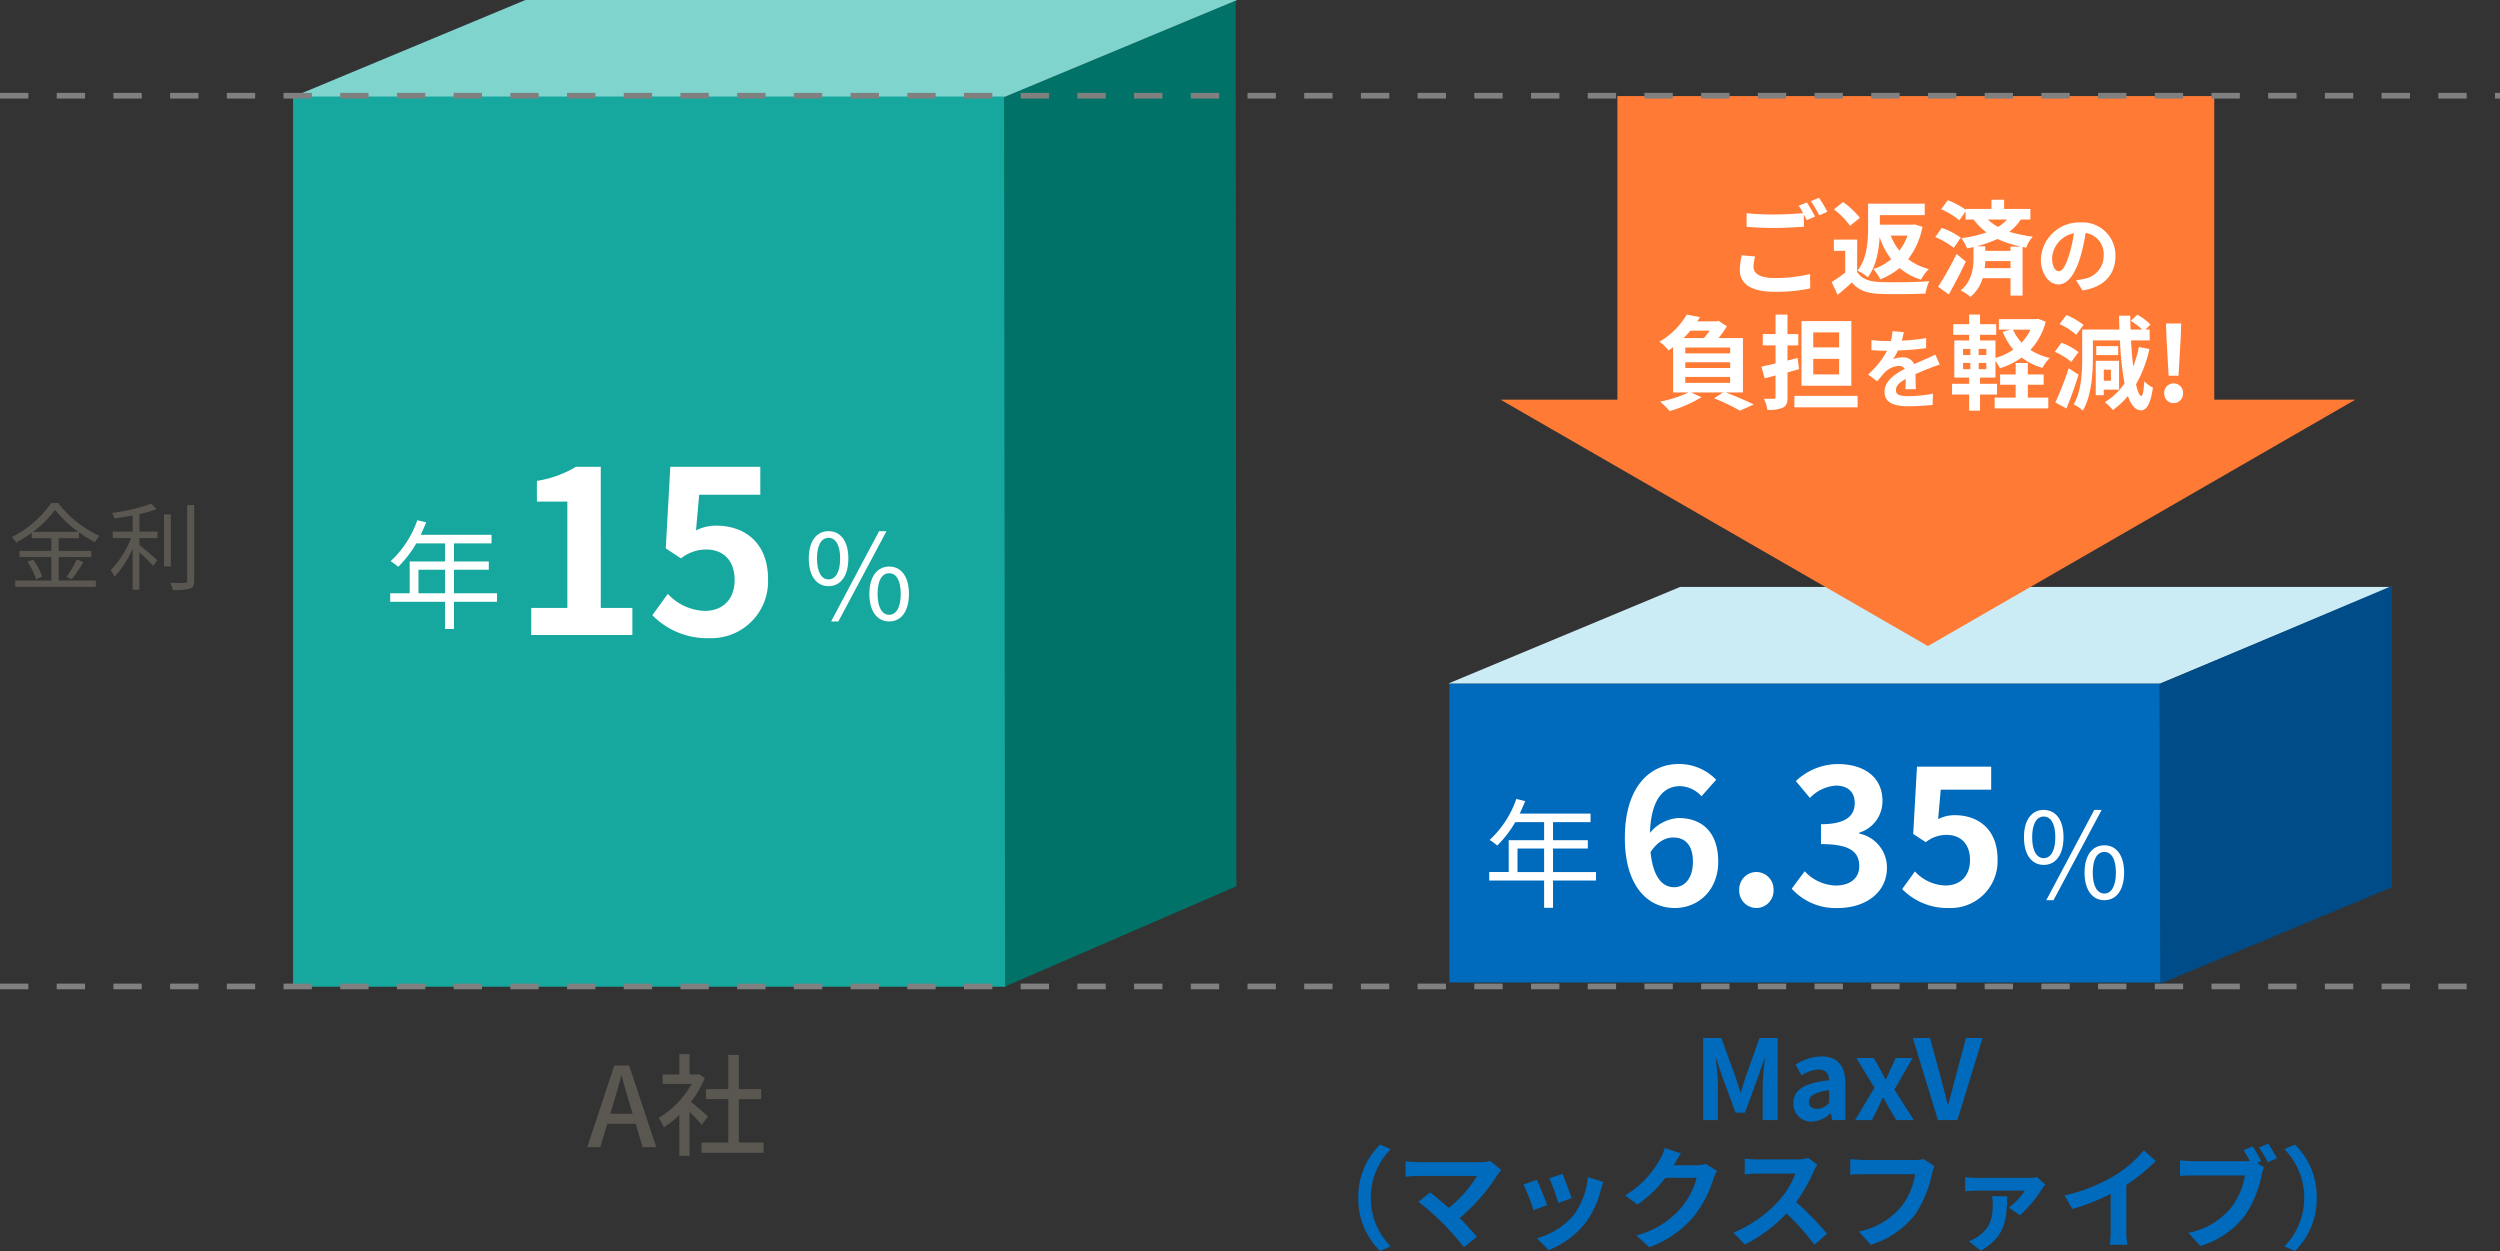
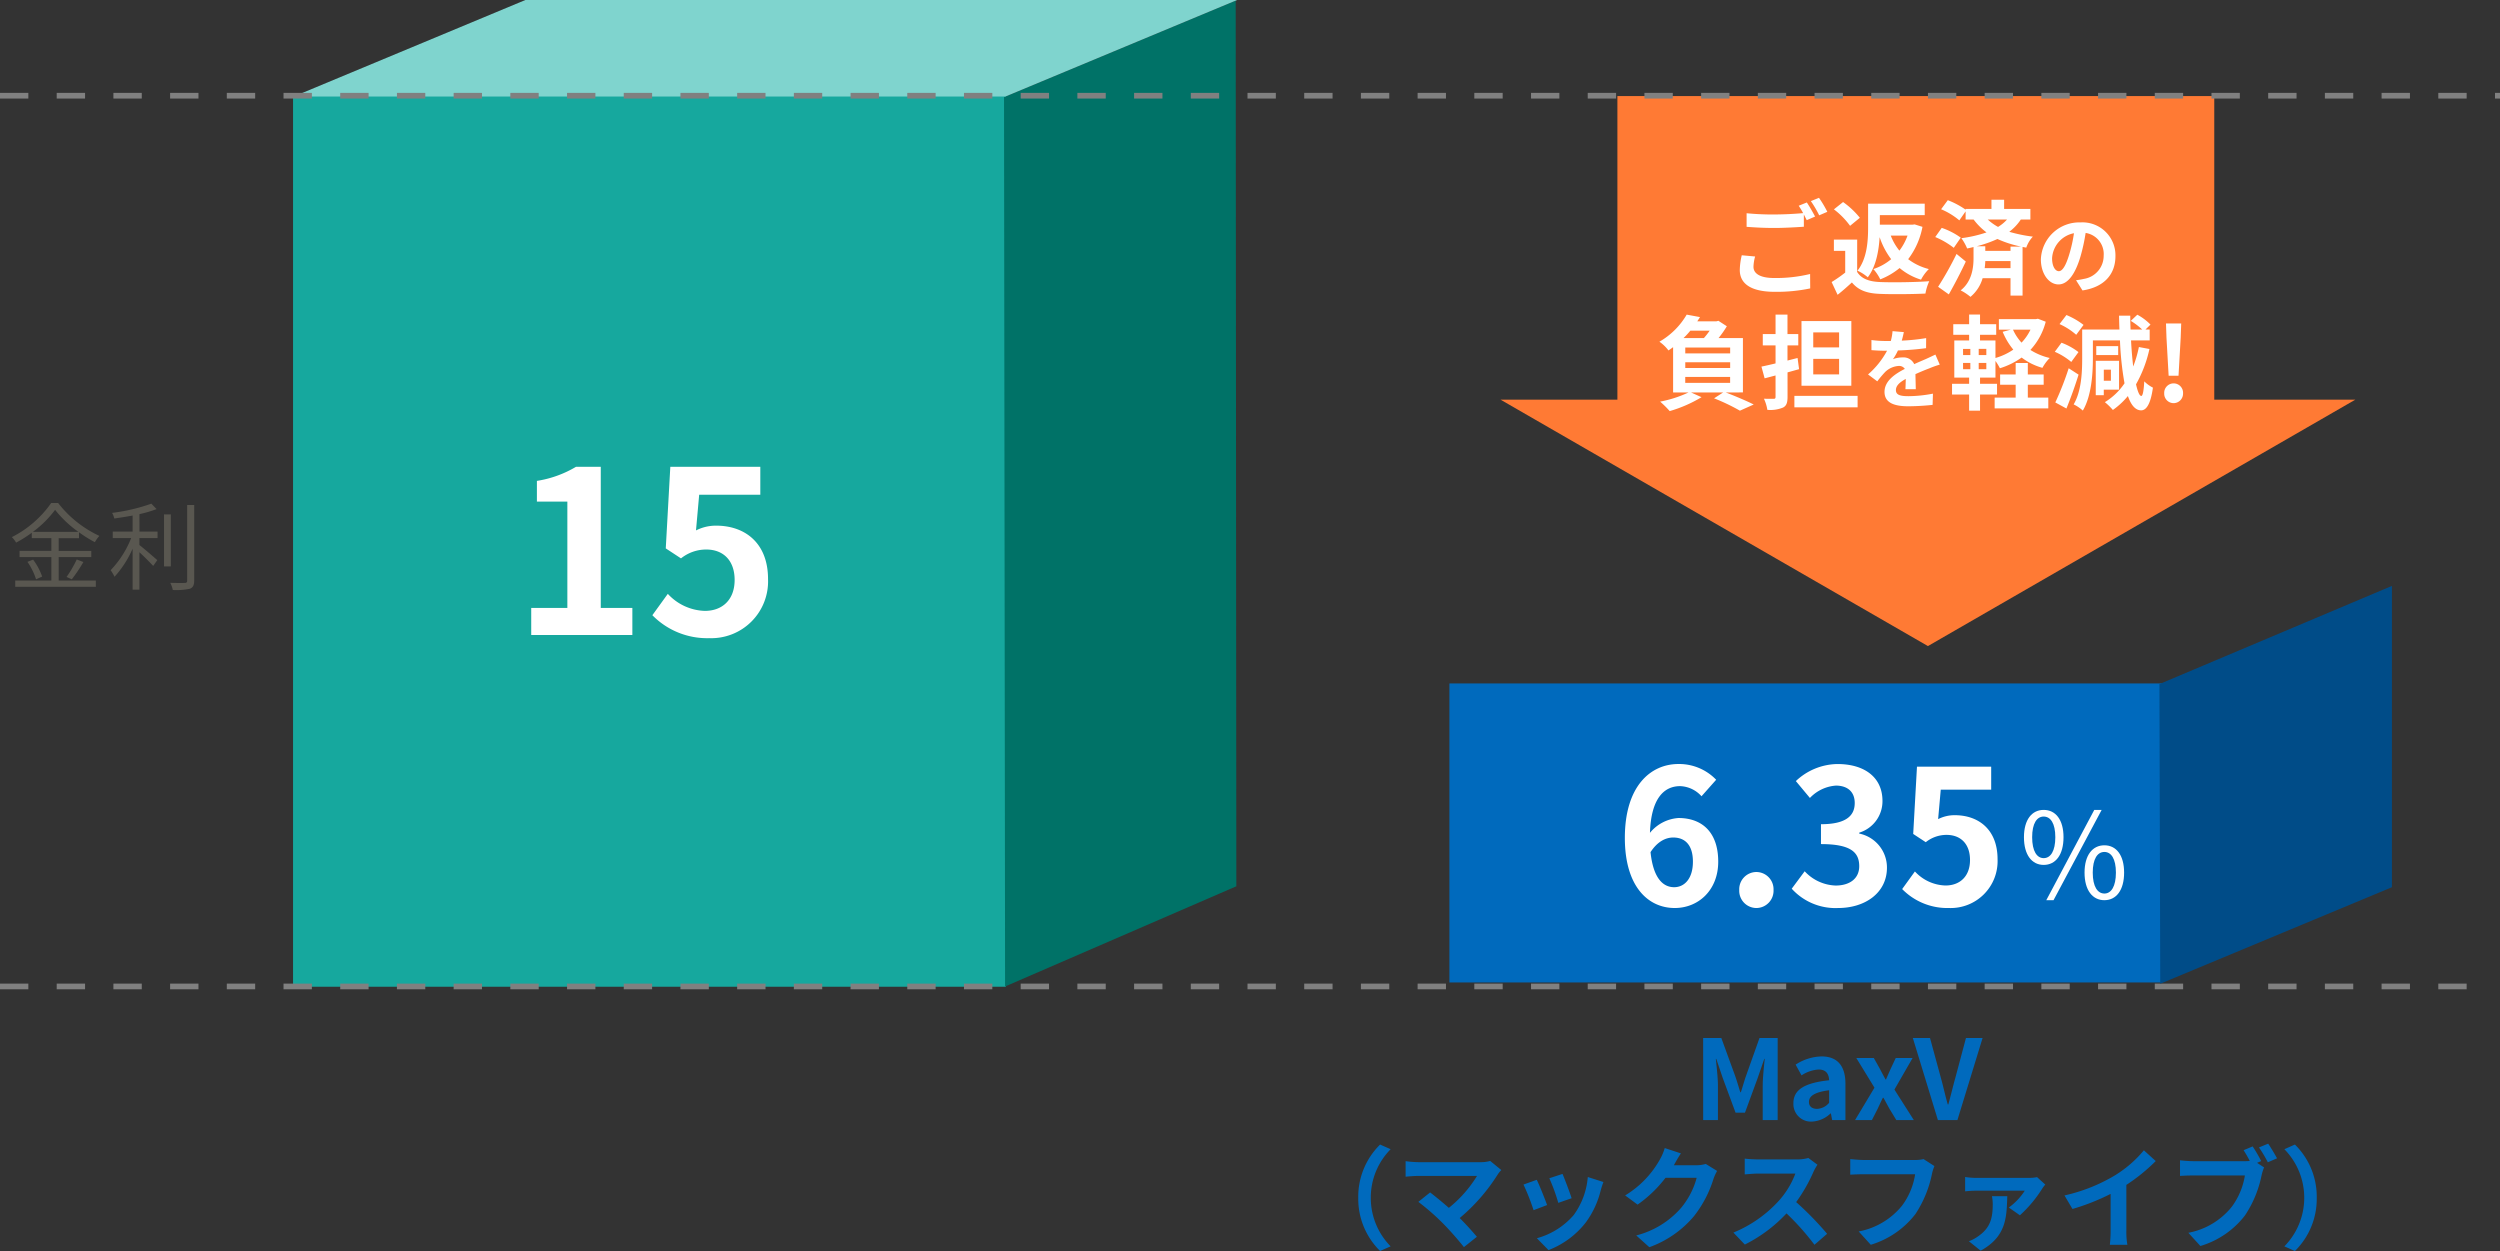
<svg xmlns="http://www.w3.org/2000/svg" width="440" height="220.174" viewBox="0 0 440 220.174">
  <rect x="0" y="0" width="440" height="220.174" fill="#333333" stroke="none" />
  <path data-name="長方形 127" transform="translate(51.577 16.846)" style="fill:#16a89e" d="M0 0h125.457v156.821H0z" />
  <path data-name="パス 324" d="m434.725 137.663-40.7 17.633-.187-156.532 40.775-16.989z" transform="translate(-217.13 18.324)" style="fill:#007267" />
-   <path data-name="パス 5499" d="M4.641-12.729c2.112 0 3.492-1.777 3.492-4.872 0-3.074-1.38-4.809-3.492-4.809-2.091 0-3.471 1.735-3.471 4.81 0 3.094 1.38 4.871 3.471 4.871zm0-1.192c-1.192 0-2.028-1.234-2.028-3.68s.836-3.638 2.028-3.638c1.213 0 2.049 1.192 2.049 3.638s-.836 3.68-2.049 3.68zm.46 7.4h1.275l8.469-15.889h-1.3zm10.225 0c2.091 0 3.471-1.756 3.471-4.851 0-3.074-1.38-4.809-3.471-4.809s-3.492 1.735-3.492 4.809c0 3.097 1.401 4.853 3.492 4.853zm0-1.171c-1.213 0-2.049-1.234-2.049-3.68s.836-3.638 2.049-3.638c1.192 0 2.028 1.192 2.028 3.638s-.836 3.682-2.028 3.682z" transform="translate(141.176 115.895)" style="fill:#fff" />
-   <path data-name="パス 5498" d="M6.506-12.311v-4.14h4.684v4.14zm13.821 0h-7.569v-4.14h6.126v-1.464h-6.126v-3.178h6.607V-22.6H6.9c.335-.711.669-1.464.962-2.2L6.3-25.17a17.7 17.7 0 0 1-4.7 7.214 9.624 9.624 0 0 1 1.338.983 19.319 19.319 0 0 0 3.178-4.119h5.074v3.178H4.959v5.6H1.53v1.505h9.66v4.788h1.568v-4.788h7.569z" transform="translate(67.144 116.73)" style="fill:#fff" />
  <path data-name="パス 5476" d="M0 0h439.1" transform="translate(0 173.615)" style="fill:none;stroke:gray;stroke-dasharray:4.99 4.99" />
  <path data-name="長方形 164" transform="translate(255.096 120.287)" style="fill:#006abd" d="M0 0h125.457v52.624H0z" />
-   <path data-name="パス 376" d="M251.506 78.919H126.233l40.774-16.989h125.274z" transform="translate(128.697 41.369)" style="fill:#ccecf5" />
  <path data-name="パス 377" d="m434.918 161.7-40.775 16.989-.143-52.745 40.918-17.278z" transform="translate(-13.94 -5.551)" style="fill:#004c88" />
  <path data-name="パス 5496" d="M4.641-12.729c2.112 0 3.492-1.777 3.492-4.872 0-3.074-1.38-4.809-3.492-4.809-2.091 0-3.471 1.735-3.471 4.81 0 3.094 1.38 4.871 3.471 4.871zm0-1.192c-1.192 0-2.028-1.234-2.028-3.68s.836-3.638 2.028-3.638c1.213 0 2.049 1.192 2.049 3.638s-.836 3.68-2.049 3.68zm.46 7.4h1.275l8.469-15.889h-1.3zm10.225 0c2.091 0 3.471-1.756 3.471-4.851 0-3.074-1.38-4.809-3.471-4.809s-3.492 1.735-3.492 4.809c0 3.097 1.401 4.853 3.492 4.853zm0-1.171c-1.213 0-2.049-1.234-2.049-3.68s.836-3.638 2.049-3.638c1.192 0 2.028 1.192 2.028 3.638s-.836 3.682-2.028 3.682z" transform="translate(355.046 164.953)" style="fill:#fff" />
-   <path data-name="パス 5495" d="M6.506-12.311v-4.14h4.684v4.14zm13.821 0h-7.569v-4.14h6.126v-1.464h-6.126v-3.178h6.607V-22.6H6.9c.335-.711.669-1.464.962-2.2L6.3-25.17a17.7 17.7 0 0 1-4.7 7.214 9.624 9.624 0 0 1 1.338.983 19.319 19.319 0 0 0 3.178-4.119h5.074v3.178H4.959v5.6H1.53v1.505h9.66v4.788h1.568v-4.788h7.569z" transform="translate(260.574 165.789)" style="fill:#fff" />
  <path data-name="パス 328" d="M751.606 52.445V-1H646.559v53.445H626l75.211 43.361 75.211-43.361z" transform="translate(-361.896 17.902)" style="fill:#ff7a34" />
  <path data-name="パス 5494" d="M-52.351-12.378a11.982 11.982 0 0 0-.349 2.591c0 2.465 2.048 3.842 6.161 3.842a28.626 28.626 0 0 0 6.234-.6l-.018-2.537a25.448 25.448 0 0 1-6.306.707c-2.591 0-3.661-.834-3.661-1.975a7.385 7.385 0 0 1 .29-1.812zm10.021-8.716a13.789 13.789 0 0 1 .779 1.3 60.064 60.064 0 0 1-5.074.236 46.416 46.416 0 0 1-4.875-.217v2.392c1.45.109 3.008.2 4.893.2 1.7 0 3.932-.127 5.183-.217v-2.156c.181.362.362.707.507 1l1.468-.634c-.344-.67-1-1.812-1.45-2.483zm2.138-.815a19.213 19.213 0 0 1 1.468 2.5l1.432-.616a20 20 0 0 0-1.468-2.465zm17.016 6.071a10.041 10.041 0 0 1-1.432 2.646 9.785 9.785 0 0 1-1.522-2.646zm1.25-1.975-.4.054h-5.724v-1.685h7.9v-2.011h-9.967v4.2c0 2.283-.163 5.436-1.867 7.593A7.538 7.538 0 0 1-30.17-8.5c1.468-1.921 1.939-4.712 2.084-7.067a13.341 13.341 0 0 0 2.03 3.878 9.485 9.485 0 0 1-3.135 1.74 7.734 7.734 0 0 1 1.214 1.812 12.477 12.477 0 0 0 3.407-1.993 10.785 10.785 0 0 0 3.77 2.047 7.436 7.436 0 0 1 1.376-1.867 10.156 10.156 0 0 1-3.642-1.74 13.5 13.5 0 0 0 2.519-5.69zm-9.641-1.16a14.58 14.58 0 0 0-2.954-2.773l-1.613 1.287a13.755 13.755 0 0 1 2.845 2.9zm-.471 3.842h-4.1v1.975h1.993v3.824a24.088 24.088 0 0 1-2.392 1.667l1.051 2.247c.96-.761 1.74-1.468 2.519-2.175 1.178 1.413 2.682 1.921 4.929 2.011 2.175.091 5.817.054 8.01-.054a9.219 9.219 0 0 1 .67-2.175c-2.41.181-6.524.236-8.644.145-1.9-.072-3.28-.562-4.041-1.776zm17.487 2.519a57.576 57.576 0 0 1-3.244 5.781l1.885 1.341a86.421 86.421 0 0 0 2.99-5.781zm.743-2.863a12.644 12.644 0 0 0-3.351-1.725l-1.141 1.614a14.074 14.074 0 0 1 3.262 1.9zm8.755 1.575v.743h-4.44v-.8h-1.522a21.753 21.753 0 0 0 3.661-1.287A19.172 19.172 0 0 0-3.169-13.9zM-9.6-10.113a10.615 10.615 0 0 0 .109-1.25h4.44v1.25zm3.932-8.553a7.037 7.037 0 0 1-1.577 1.3 9.324 9.324 0 0 1-1.812-1.3zm4.114 0v-1.867h-4.623v-1.613h-2.229v1.613h-4.549v.127a14.65 14.65 0 0 0-3.135-1.667l-1.178 1.595a12.444 12.444 0 0 1 3.208 1.957l1.105-1.577v1.432h1.413A11.171 11.171 0 0 0-9.276-16.4a22.6 22.6 0 0 1-4.424 1.014 8.911 8.911 0 0 1 1.015 1.812c.381-.072.761-.163 1.124-.254v1.975c0 1.54-.236 4.059-2.265 5.654A9.162 9.162 0 0 1-12.1-5.057a6.686 6.686 0 0 0 2.138-3.28h4.911v3.063h2.12v-8.572l.652.127a5.276 5.276 0 0 1 1.16-1.939 25.444 25.444 0 0 1-4.15-.852 8.82 8.82 0 0 0 2.03-2.156zm5 9.091c-.567 0-1.181-.751-1.181-2.285a4.761 4.761 0 0 1 3.849-4.4 24.374 24.374 0 0 1-.814 3.68c-.612 2.054-1.226 3.005-1.854 3.005zm4.17 3.389c3.833-.583 5.8-2.852 5.8-6.041a5.8 5.8 0 0 0-6.133-5.934 6.772 6.772 0 0 0-6.992 6.5c0 2.561 1.426 4.416 3.1 4.416 1.656 0 2.975-1.871 3.879-4.937a33 33 0 0 0 .9-4.125 3.758 3.758 0 0 1 3.174 4.017 4.111 4.111 0 0 1-3.45 4.063c-.4.092-.828.169-1.411.245zM-62.3 9.03h7.9v1.051h-7.9zM-58 .894a13.988 13.988 0 0 1-1.015 1.3h-3.588a13.415 13.415 0 0 0 1.2-1.3zm3.606 4h-7.9V3.866h7.9zm0 2.573h-7.9v-1.01h7.9zm2.247 4.295V2.2h-4.295A17.013 17.013 0 0 0-54.978.115l-1.486-.96-.344.091h-3.371c.163-.254.326-.489.471-.743l-2.338-.435a13.093 13.093 0 0 1-4.8 4.766 7.12 7.12 0 0 1 1.595 1.54c.29-.2.562-.381.815-.58v7.973h2.718a21.064 21.064 0 0 1-5 1.613 18.338 18.338 0 0 1 1.685 1.667 23.617 23.617 0 0 0 5.6-2.446l-1.848-.834h5.654l-1.598 1.033a35.141 35.141 0 0 1 4.549 2.175l2.428-1.087c-1.178-.6-3.171-1.45-4.929-2.12zm16.926-7.919h-4.549V1.2h4.549zm0 4.748h-4.549V5.859h4.549zm2.156-9.387h-8.775v11.38h8.771zM-42.529 5.7l-1.776.453V3.485h1.9V1.492h-1.9v-3.425h-2.1v3.425h-2.247v1.993h2.247v3.171c-.906.217-1.776.417-2.483.562l.562 2.066 1.921-.507v3.769c0 .254-.091.344-.344.344-.236 0-1 0-1.7-.018a7.16 7.16 0 0 1 .6 1.957 5.836 5.836 0 0 0 2.754-.4c.6-.308.8-.834.8-1.885V8.233c.689-.181 1.359-.381 2.03-.562zm-.562 6.669v2.011h11.127v-2.015zm21.368-1.175c-.015-.69-.046-1.809-.061-2.653a42.124 42.124 0 0 1 2.469-1.027 16.1 16.1 0 0 1 1.809-.644l-.766-1.77c-.552.261-1.089.521-1.671.782-.629.276-1.273.537-2.055.9a2.068 2.068 0 0 0-2.024-1.181 4.752 4.752 0 0 0-1.717.307 9.276 9.276 0 0 0 .874-1.533 49.468 49.468 0 0 0 4.953-.4L-19.9 2.2a35.065 35.065 0 0 1-4.293.445c.184-.613.291-1.135.368-1.5l-1.992-.168a8.45 8.45 0 0 1-.307 1.733h-.736a19.482 19.482 0 0 1-2.668-.169V4.32a32.09 32.09 0 0 0 2.561.107h.184A14.843 14.843 0 0 1-30.125 8.6l1.625 1.21a19.446 19.446 0 0 1 1.411-1.671A3.758 3.758 0 0 1-24.713 7.1a1.187 1.187 0 0 1 1.058.521c-1.733.889-3.573 2.116-3.573 4.048 0 1.963 1.794 2.53 4.171 2.53a42.013 42.013 0 0 0 4.293-.245l.061-1.978a23.226 23.226 0 0 1-4.309.445c-1.487 0-2.208-.23-2.208-1.073 0-.751.613-1.349 1.733-1.963-.015.659-.031 1.365-.061 1.809zm19.716-.782H.784V8.6h-2.79V6.584h-2.139V8.6h-2.736v1.812h2.736v2.265h-3.7v1.9H1.6v-1.9h-3.606zm.471-9.7A8.7 8.7 0 0 1-3.112 3 8.753 8.753 0 0 1-4.616.713zm-7.773 4.477h-1.341V4.1h1.341zm0 2.483h-1.341V6.566h1.341zm-4.1-1.105h1.287v1.104H-13.4zm0-2.465h1.287v1.087H-13.4zM-.23-1.208l-.362.072H-7.1V.713H-5l-1.432.381a11.974 11.974 0 0 0 1.871 3.134A10.828 10.828 0 0 1-7.7 5.7V2.615h-2.718v-1h2.848V-.248h-2.845v-1.7h-1.921v1.7h-2.791v1.867h2.791v1h-2.61v6.538h2.61v1.087h-3.008v1.885h3.008v2.845h1.921v-2.845h2.99v-1.884h-2.99V9.157H-7.7V6.222a9.373 9.373 0 0 1 .779 1.287 13.445 13.445 0 0 0 3.827-1.885A10.659 10.659 0 0 0 .567 7.436 7.458 7.458 0 0 1 1.854 5.7a10.882 10.882 0 0 1-3.407-1.417 11.519 11.519 0 0 0 2.7-4.965zM7.8-.121a13.136 13.136 0 0 0-3.008-1.74L3.575-.266a11.556 11.556 0 0 1 2.936 1.885zm-.89 4.784a11.38 11.38 0 0 0-2.99-1.649L2.742 4.609A11.858 11.858 0 0 1 5.641 6.4zM5.188 7.508a52.379 52.379 0 0 1-2.356 6.016l1.957 1.069a74.042 74.042 0 0 0 2.138-5.962zm7.43.254V9.7h-1.25V7.762zm1.432 3.516V6.2h-4.1v6.053h1.413v-.979zm-.15-7.666h-3.86v1.577h3.86zm3.642.163a20.49 20.49 0 0 1-1 3.425 71.989 71.989 0 0 1-.381-4.6h3.28V.694h-.743l.888-.87a9.573 9.573 0 0 0-2.32-1.74L16.115-.828A11.705 11.705 0 0 1 18.127.694h-2.048q-.054-1.2-.054-2.446h-1.976c.018.834.036 1.649.072 2.446H7.562V5.75c0 2.446-.127 5.781-1.5 8.118a7 7 0 0 1 1.613 1.087c1.518-2.536 1.772-6.486 1.772-9.205V2.6h4.766a54.119 54.119 0 0 0 .8 7.557 11.193 11.193 0 0 1-3.461 3.316 11.354 11.354 0 0 1 1.413 1.377 13.518 13.518 0 0 0 2.643-2.45c.562 1.613 1.323 2.5 2.32 2.519.743 0 1.631-.707 2.084-4a5.765 5.765 0 0 1-1.523-1.109c-.091 1.667-.272 2.591-.526 2.573-.326-.018-.634-.779-.924-2.048A22.3 22.3 0 0 0 19.4 4.119zm5.237 5.056h1.74l.381-6.687.091-2.519h-2.678l.087 2.519zm.87 4.82a1.68 1.68 0 0 0 1.667-1.74 1.66 1.66 0 1 0-3.316 0 1.665 1.665 0 0 0 1.654 1.74z" transform="translate(358.902 57.305)" style="fill:#fff" />
-   <path data-name="パス 5493" d="m107.351 19.007.585-1.932a106.93 106.93 0 0 0 1.327-4.781h.078c.449 1.62.878 3.22 1.366 4.781l.566 1.932zm5.679 5.874h2.4l-4.762-14.363h-2.615l-4.762 14.363h2.3l1.229-4.1h5zm11.514-5.406a97.47 97.47 0 0 0-2.986-2.557 18.034 18.034 0 0 0 2.42-4.2l-1.015-.683-.312.059H121.3V8.508h-1.8V12.1h-2.947v1.659h5.113a16.083 16.083 0 0 1-5.8 5.972 8.57 8.57 0 0 1 .9 1.678 17.2 17.2 0 0 0 2.732-2.186v7.2h1.8v-7.767c.8.8 1.678 1.737 2.127 2.3zm5.425 4.606v-7.65h3.942v-1.756h-3.941V8.664h-1.854v6.011h-3.942v1.756h3.942v7.65h-4.723v1.8h10.929v-1.8z" transform="translate(.065 177.01)" style="fill:#595750" />
  <path data-name="パス 5492" d="M4.681-15.027A18.3 18.3 0 0 0 8.6-18.908a19.641 19.641 0 0 0 4.115 3.881zm4.55 4.433h5.738v-1.087H9.231v-2.241h3.58v-1.038a21.207 21.207 0 0 0 2.789 1.74 5.632 5.632 0 0 1 .8-1.1 19.7 19.7 0 0 1-7.26-5.788H7.909a18.755 18.755 0 0 1-6.925 6.001 4 4 0 0 1 .753.97 22.514 22.514 0 0 0 2.76-1.74v.953h3.446v2.241h-5.6v1.087h5.6v4.132H1.586v1.1h14.185v-1.1h-6.54zm-5.5.836A11.645 11.645 0 0 1 5.25-6.68l1.07-.485a10.83 10.83 0 0 0-1.589-2.978zm7.808 3.078a27.463 27.463 0 0 0 2.041-3.044l-1.171-.452a19.431 19.431 0 0 1-1.79 3.076zm11.91-11.475a20.412 20.412 0 0 0 3.011-.887l-.92-.953a32.648 32.648 0 0 1-6.908 1.623 3.56 3.56 0 0 1 .385.987 85.998 85.998 0 0 0 3.228-.519v2.827h-3.5v1.137h3.245a17.393 17.393 0 0 1-3.613 5.654 8.067 8.067 0 0 1 .686 1.154 17.945 17.945 0 0 0 3.178-4.935v7.21h1.2v-6.591a47.558 47.558 0 0 1 2.426 2.409l.719-1.02c-.485-.435-2.392-2.074-3.145-2.66v-1.221h3.195v-1.137h-3.187zm5.52.05h-1.2v9.15h1.2zm2.877-1.656v13.3c0 .318-.134.418-.435.418-.318.017-1.372.017-2.543-.017a4.946 4.946 0 0 1 .452 1.255 11.366 11.366 0 0 0 3.011-.217c.519-.217.753-.6.753-1.455v-13.284z" transform="translate(1.096 108.641)" style="fill:#595750" />
  <path data-name="パス 5491" d="M-60.313-6.279h2.6v-6.03c0-1.366-.234-3.376-.371-4.742h.078l1.151 3.4 2.244 6.069h1.659l2.225-6.069 1.171-3.4h.078c-.137 1.366-.351 3.376-.351 4.742v6.03h2.629V-20.72h-3.2l-2.4 6.752c-.312.9-.566 1.854-.878 2.791h-.1c-.293-.937-.566-1.893-.878-2.791l-2.459-6.752h-3.2zm19.125.273a5.139 5.139 0 0 0 3.3-1.444h.059l.215 1.171h2.342v-6.381c0-3.162-1.425-4.82-4.2-4.82a8.731 8.731 0 0 0-4.567 1.444L-43-14.143a6.175 6.175 0 0 1 3-1.035c1.347 0 1.815.82 1.854 1.893-4.391.468-6.284 1.7-6.284 4.04a3.1 3.1 0 0 0 3.242 3.24zm.937-2.244c-.839 0-1.444-.371-1.444-1.229 0-.976.9-1.7 3.552-2.049v2.205a2.9 2.9 0 0 1-2.108 1.073zm6.674 1.971h2.966l1.011-1.99c.312-.664.6-1.308.917-1.932h.1c.351.624.7 1.288 1.054 1.932l1.21 1.991h3.083l-3.415-5.367 3.2-5.562h-2.966l-.917 1.952c-.254.6-.546 1.229-.8 1.834h-.078c-.332-.6-.664-1.229-.976-1.834l-1.093-1.952h-3.083l3.2 5.23zm14.578 0h3.435l4.43-14.441h-2.927l-1.873 7.026c-.449 1.6-.781 3.044-1.229 4.664h-.1c-.468-1.62-.761-3.064-1.21-4.664l-1.913-7.026h-3.025zm-98.173 23.043 1.854-.82a12.124 12.124 0 0 1-3.493-8.544 12.124 12.124 0 0 1 3.493-8.548l-1.854-.82a12.86 12.86 0 0 0-3.844 9.368 12.86 12.86 0 0 0 3.845 9.364zM-97.793.918a6.3 6.3 0 0 1-1.815.215h-10.831a18.739 18.739 0 0 1-2.244-.176v2.732c.41-.039 1.464-.137 2.244-.137h10.324a21.659 21.659 0 0 1-4.957 5.62c-1.229-1.073-2.518-2.127-3.3-2.713l-2.069 1.659a41.514 41.514 0 0 1 4.293 3.747 54.225 54.225 0 0 1 3.727 4.215l2.283-1.815a52.982 52.982 0 0 0-3.025-3.3A32.514 32.514 0 0 0-96.5 3.338a5.312 5.312 0 0 1 .664-.82zM-85.068 3.2l-2.322.761a32.506 32.506 0 0 1 1.58 4.334l2.342-.82c-.273-.898-1.232-3.435-1.6-4.275zm4.45.546a13.153 13.153 0 0 1-2.482 6.695 13.131 13.131 0 0 1-6.479 4.079l2.049 2.088a15.24 15.24 0 0 0 6.538-4.84 15.736 15.736 0 0 0 2.656-5.718c.117-.39.234-.8.468-1.425zm-8.977.488-2.342.839a39.418 39.418 0 0 1 1.776 4.508l2.381-.9c-.391-1.089-1.328-3.45-1.82-4.446zm29.742-2.791a6.258 6.258 0 0 1-1.7.234h-3.923l.059-.1c.234-.429.722-1.308 1.19-1.991l-2.849-.937A9.389 9.389 0 0 1-67.953.7a17.184 17.184 0 0 1-6.089 6.284l2.186 1.62a22.245 22.245 0 0 0 4.918-4.723h5.484a13.873 13.873 0 0 1-2.771 5.328 15.553 15.553 0 0 1-7.865 4.82l2.3 2.069A18.386 18.386 0 0 0-61.9 10.6a20.362 20.362 0 0 0 3.4-6.518 7.814 7.814 0 0 1 .644-1.405zM-41.8.391a7.046 7.046 0 0 1-2.03.254h-6.87A21.8 21.8 0 0 1-53 .508v2.771c.41-.02 1.483-.137 2.3-.137h6.616a15.121 15.121 0 0 1-2.908 4.781 22.11 22.11 0 0 1-8 5.6l2.01 2.108a25.706 25.706 0 0 0 7.338-5.484 44.5 44.5 0 0 1 4.918 5.523l2.226-1.93a54.863 54.863 0 0 0-5.445-5.581 28.693 28.693 0 0 0 3.064-5.367 9.221 9.221 0 0 1 .683-1.21zm20.277.2a6.542 6.542 0 0 1-1.542.156h-9.016c-.644 0-1.756-.1-2.342-.156v2.747a34.494 34.494 0 0 1 2.322-.078h9.094a12.353 12.353 0 0 1-2.283 5.5 12.873 12.873 0 0 1-7.65 4.567l2.127 2.342a15.613 15.613 0 0 0 7.845-5.386 20.056 20.056 0 0 0 2.927-7.1 7.948 7.948 0 0 1 .429-1.366zm12.038 6.533a7.755 7.755 0 0 1 .137 1.386c0 2.459-.41 4.2-2.615 5.7a6.972 6.972 0 0 1-1.581.839l2.069 1.659c4.567-2.5 4.567-5.933 4.684-9.582zm7.943-3.357a7.821 7.821 0 0 1-1.581.133h-9.055a13.79 13.79 0 0 1-2.03-.156v2.521a18.757 18.757 0 0 1 2.03-.117h8.47a11 11 0 0 1-2.81 2.966l1.952 1.366A22.121 22.121 0 0 0-.683 5.855a6.251 6.251 0 0 1 .583-.78zm15.71 1.366A31.887 31.887 0 0 0 19.34.937L17.252-.956a20.6 20.6 0 0 1-5.094 4.411 29.981 29.981 0 0 1-8.88 3.532l1.406 2.381A38.156 38.156 0 0 0 11.4 6.714v6.4a21.855 21.855 0 0 1-.137 2.557h3.083a13.417 13.417 0 0 1-.176-2.557zM37.9.937a25.738 25.738 0 0 0-1.5-2.576l-1.6.664c.371.566.761 1.249 1.093 1.893a8.188 8.188 0 0 1-.917.039h-9.04A21.73 21.73 0 0 1 23.614.8v2.752a34.02 34.02 0 0 1 2.322-.078h9.094a12.532 12.532 0 0 1-2.3 5.5 12.825 12.825 0 0 1-7.65 4.586l2.12 2.326a15.444 15.444 0 0 0 7.85-5.386 19.7 19.7 0 0 0 2.927-7.1 9.858 9.858 0 0 1 .429-1.347l-1.229-.8zm-.39-2.4a23.131 23.131 0 0 1 1.56 2.615l1.62-.7c-.371-.683-1.073-1.873-1.561-2.576zm6.323-.507-1.854.82a12.2 12.2 0 0 1 0 17.1l1.854.82a12.86 12.86 0 0 0 3.843-9.37 12.86 12.86 0 0 0-3.844-9.37z" transform="translate(360.07 203.41)" style="fill:#006abd" />
  <path data-name="パス 323" d="M251.506 78.919H126.233l40.774-16.989h125.274z" transform="translate(-74.542 -61.93)" style="fill:#7fd4ce" />
  <path data-name="パス 4512" d="M0 0h440" transform="translate(0 16.846)" style="fill:none;stroke:gray;stroke-dasharray:4.99 4.99" />
  <path data-name="パス 5548" d="M10.329-3.2c-2.046 0-3.7-1.716-4.158-6.171 1.221-1.881 2.673-2.574 3.993-2.574 2.112 0 3.465 1.353 3.465 4.257 0 2.969-1.485 4.488-3.3 4.488zm7.392-18.91a9.047 9.047 0 0 0-6.633-2.772c-4.917 0-9.438 3.894-9.438 13C1.65-3.267 5.775.462 10.428.462c4.158 0 7.656-3.135 7.656-8.151 0-5.247-2.9-7.689-7-7.689a7.106 7.106 0 0 0-5.016 2.607c.2-6.105 2.508-8.217 5.313-8.217a5.3 5.3 0 0 1 3.762 1.782zM24.783.462a3.039 3.039 0 0 0 3.036-3.168 3.039 3.039 0 0 0-3.036-3.168 3.033 3.033 0 0 0-3 3.168 3.033 3.033 0 0 0 3 3.168zm14.417 0c4.653 0 8.58-2.607 8.58-7.1a6.1 6.1 0 0 0-4.88-6.001v-.161a5.785 5.785 0 0 0 4.092-5.577c0-4.191-3.2-6.5-7.92-6.5a10.834 10.834 0 0 0-7.326 3l2.475 2.97a6.968 6.968 0 0 1 4.62-2.178c2.079.033 3.267 1.155 3.267 3.069 0 2.178-1.452 3.729-5.94 3.729v3.5c5.313 0 6.732 1.485 6.732 3.894 0 2.178-1.683 3.4-4.158 3.4A7.758 7.758 0 0 1 33.3-6.006l-2.28 3.069A10.381 10.381 0 0 0 39.2.462zm19.5 0a8.252 8.252 0 0 0 8.547-8.58c0-5.313-3.432-7.755-7.524-7.755a6.316 6.316 0 0 0-2.937.693l.462-5.181h8.877v-4.059H53.064L52.4-12.573l2.211 1.452a5.843 5.843 0 0 1 3.663-1.287c2.475 0 4.125 1.584 4.125 4.422C62.4-5.115 60.621-3.5 58.08-3.5a7.591 7.591 0 0 1-5.38-2.473l-2.244 3.1A11.13 11.13 0 0 0 58.707.462z" transform="translate(284.324 159.348)" style="fill:#fff" />
  <path data-name="パス 5547" d="M3.28 0h17.8v-4.76h-5.56V-29.6h-4.36a19.2 19.2 0 0 1-6.88 2.48v3.64h5.36v18.72H3.28zM34.6.56a10 10 0 0 0 10.36-10.4c0-6.44-4.16-9.4-9.12-9.4a7.656 7.656 0 0 0-3.56.84l.56-6.28H43.6v-4.92H27.76l-.8 14.36 2.68 1.76a7.082 7.082 0 0 1 4.44-1.56c3 0 5 1.92 5 5.36 0 3.48-2.16 5.44-5.24 5.44a9.2 9.2 0 0 1-6.52-3L24.6-3.48a13.491 13.491 0 0 0 10 4.04z" transform="translate(90.215 111.756)" style="fill:#fff" />
</svg>